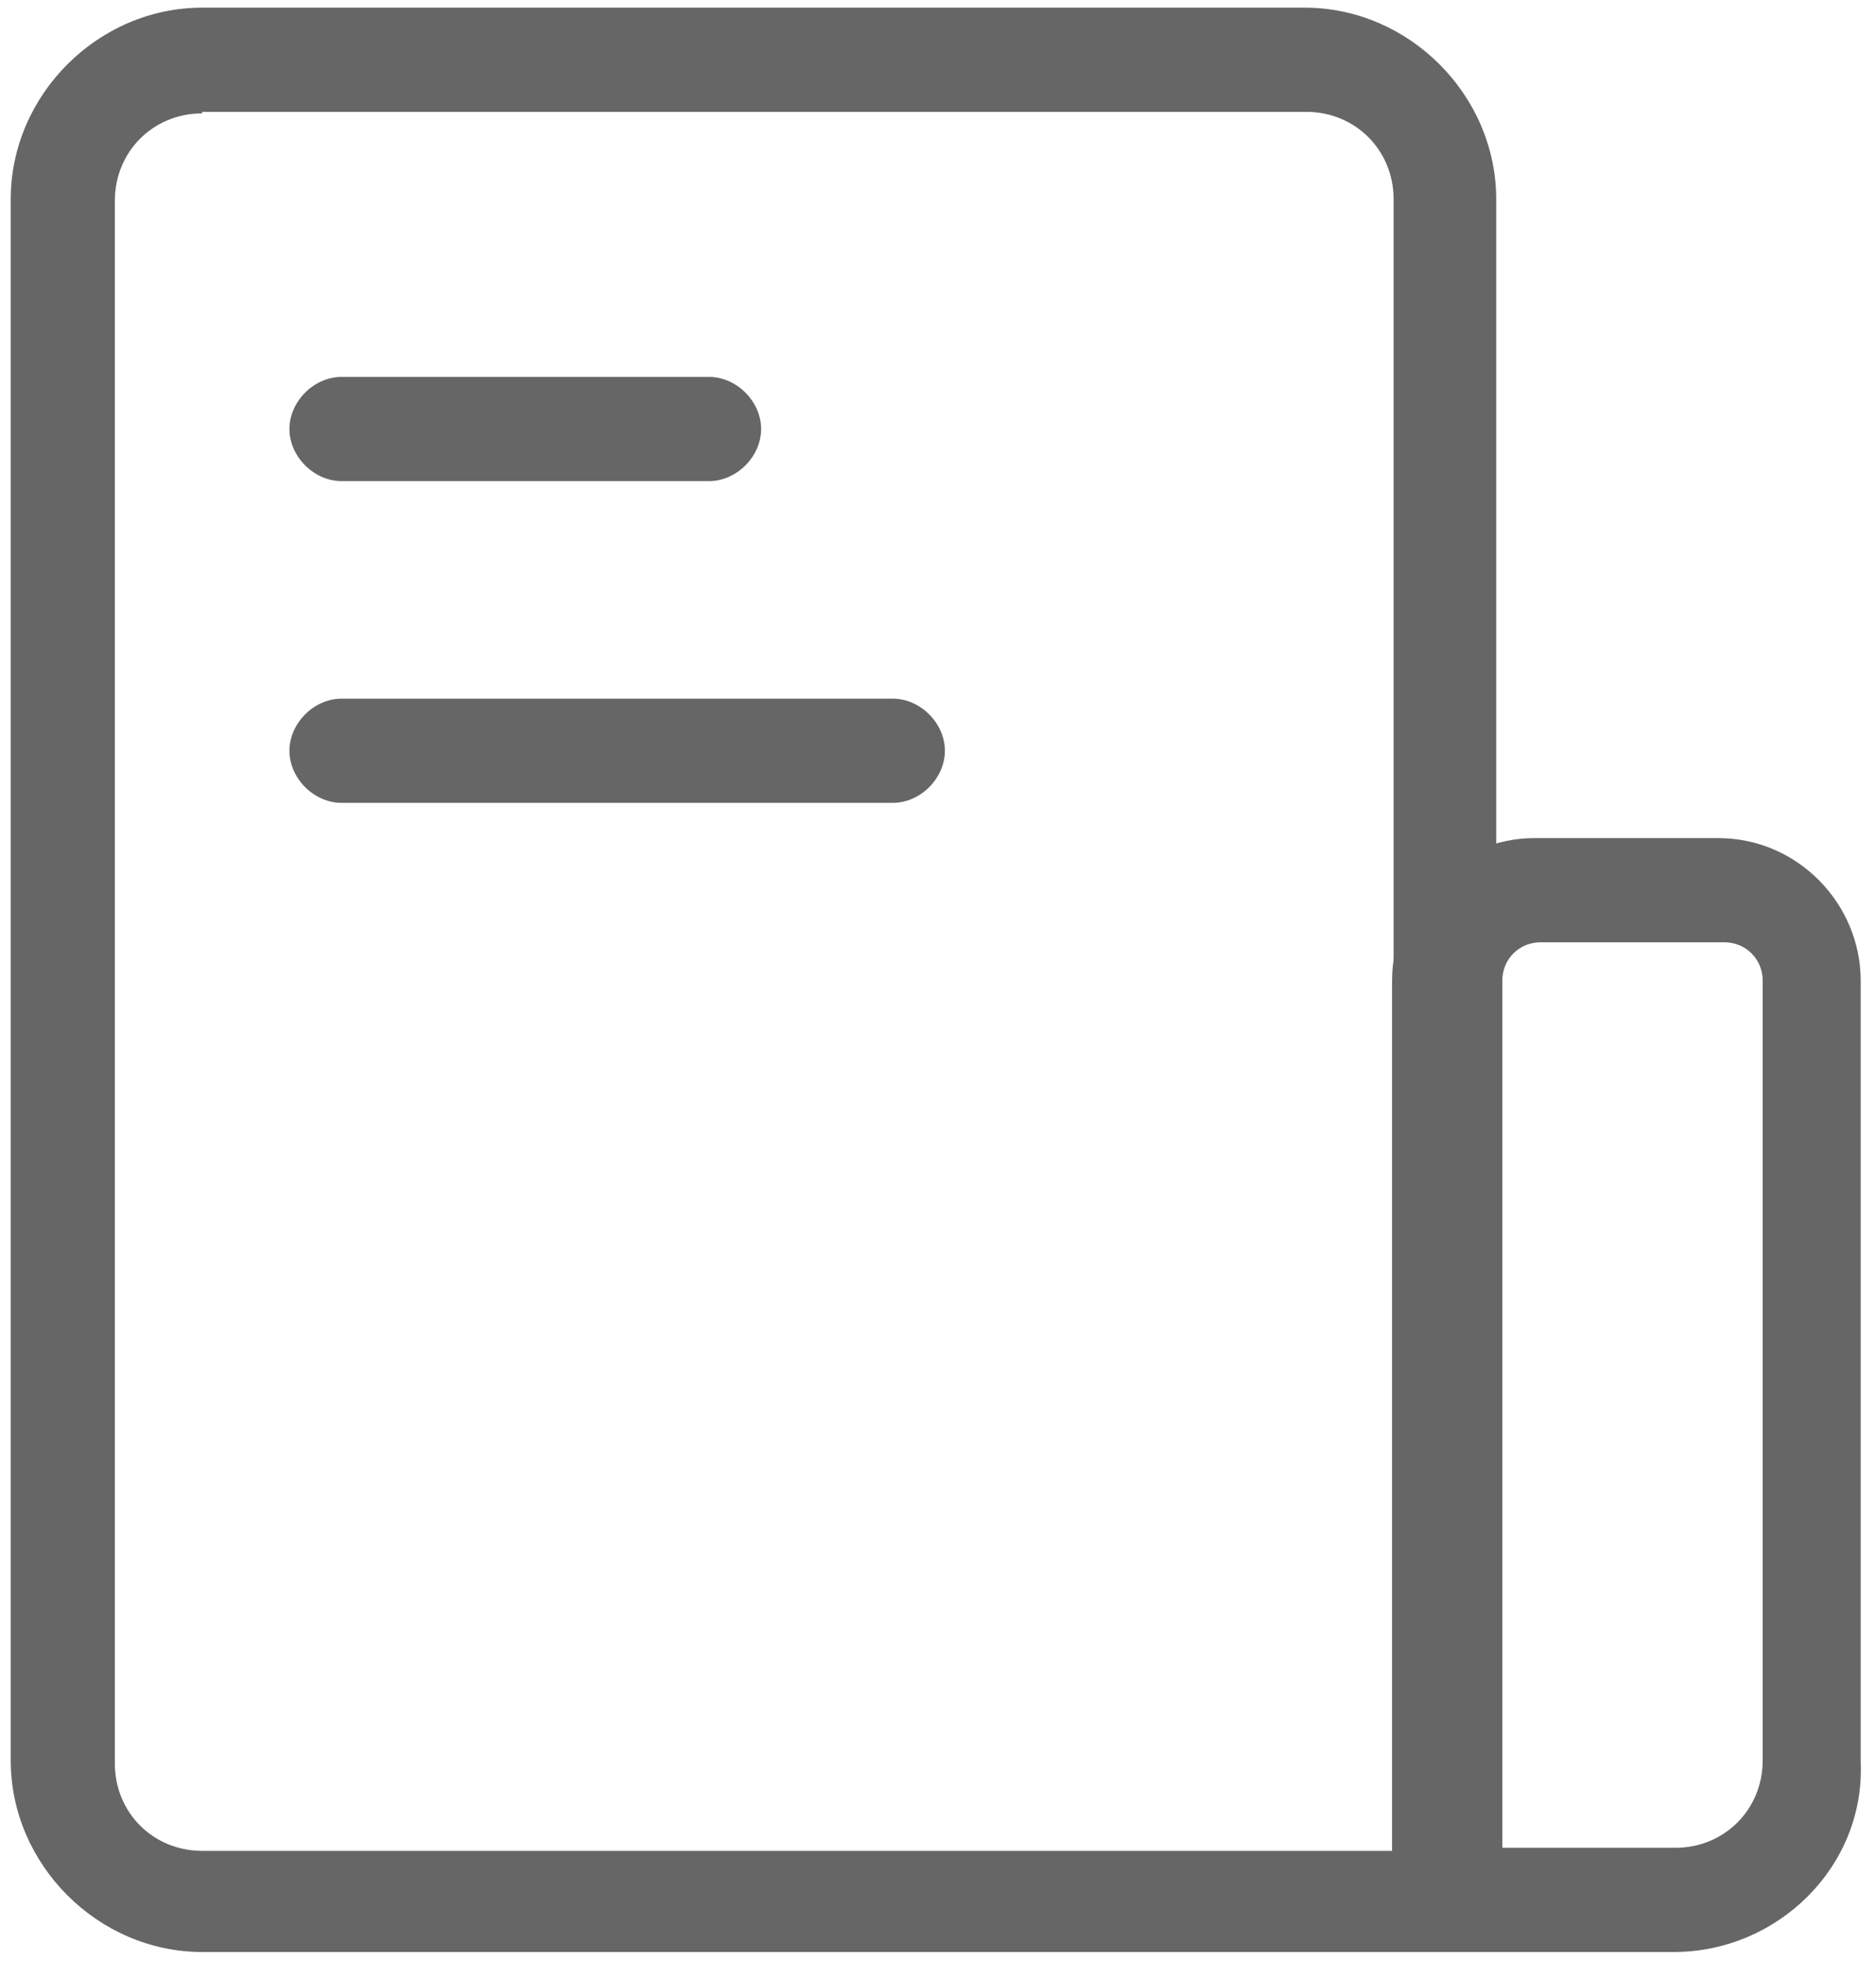
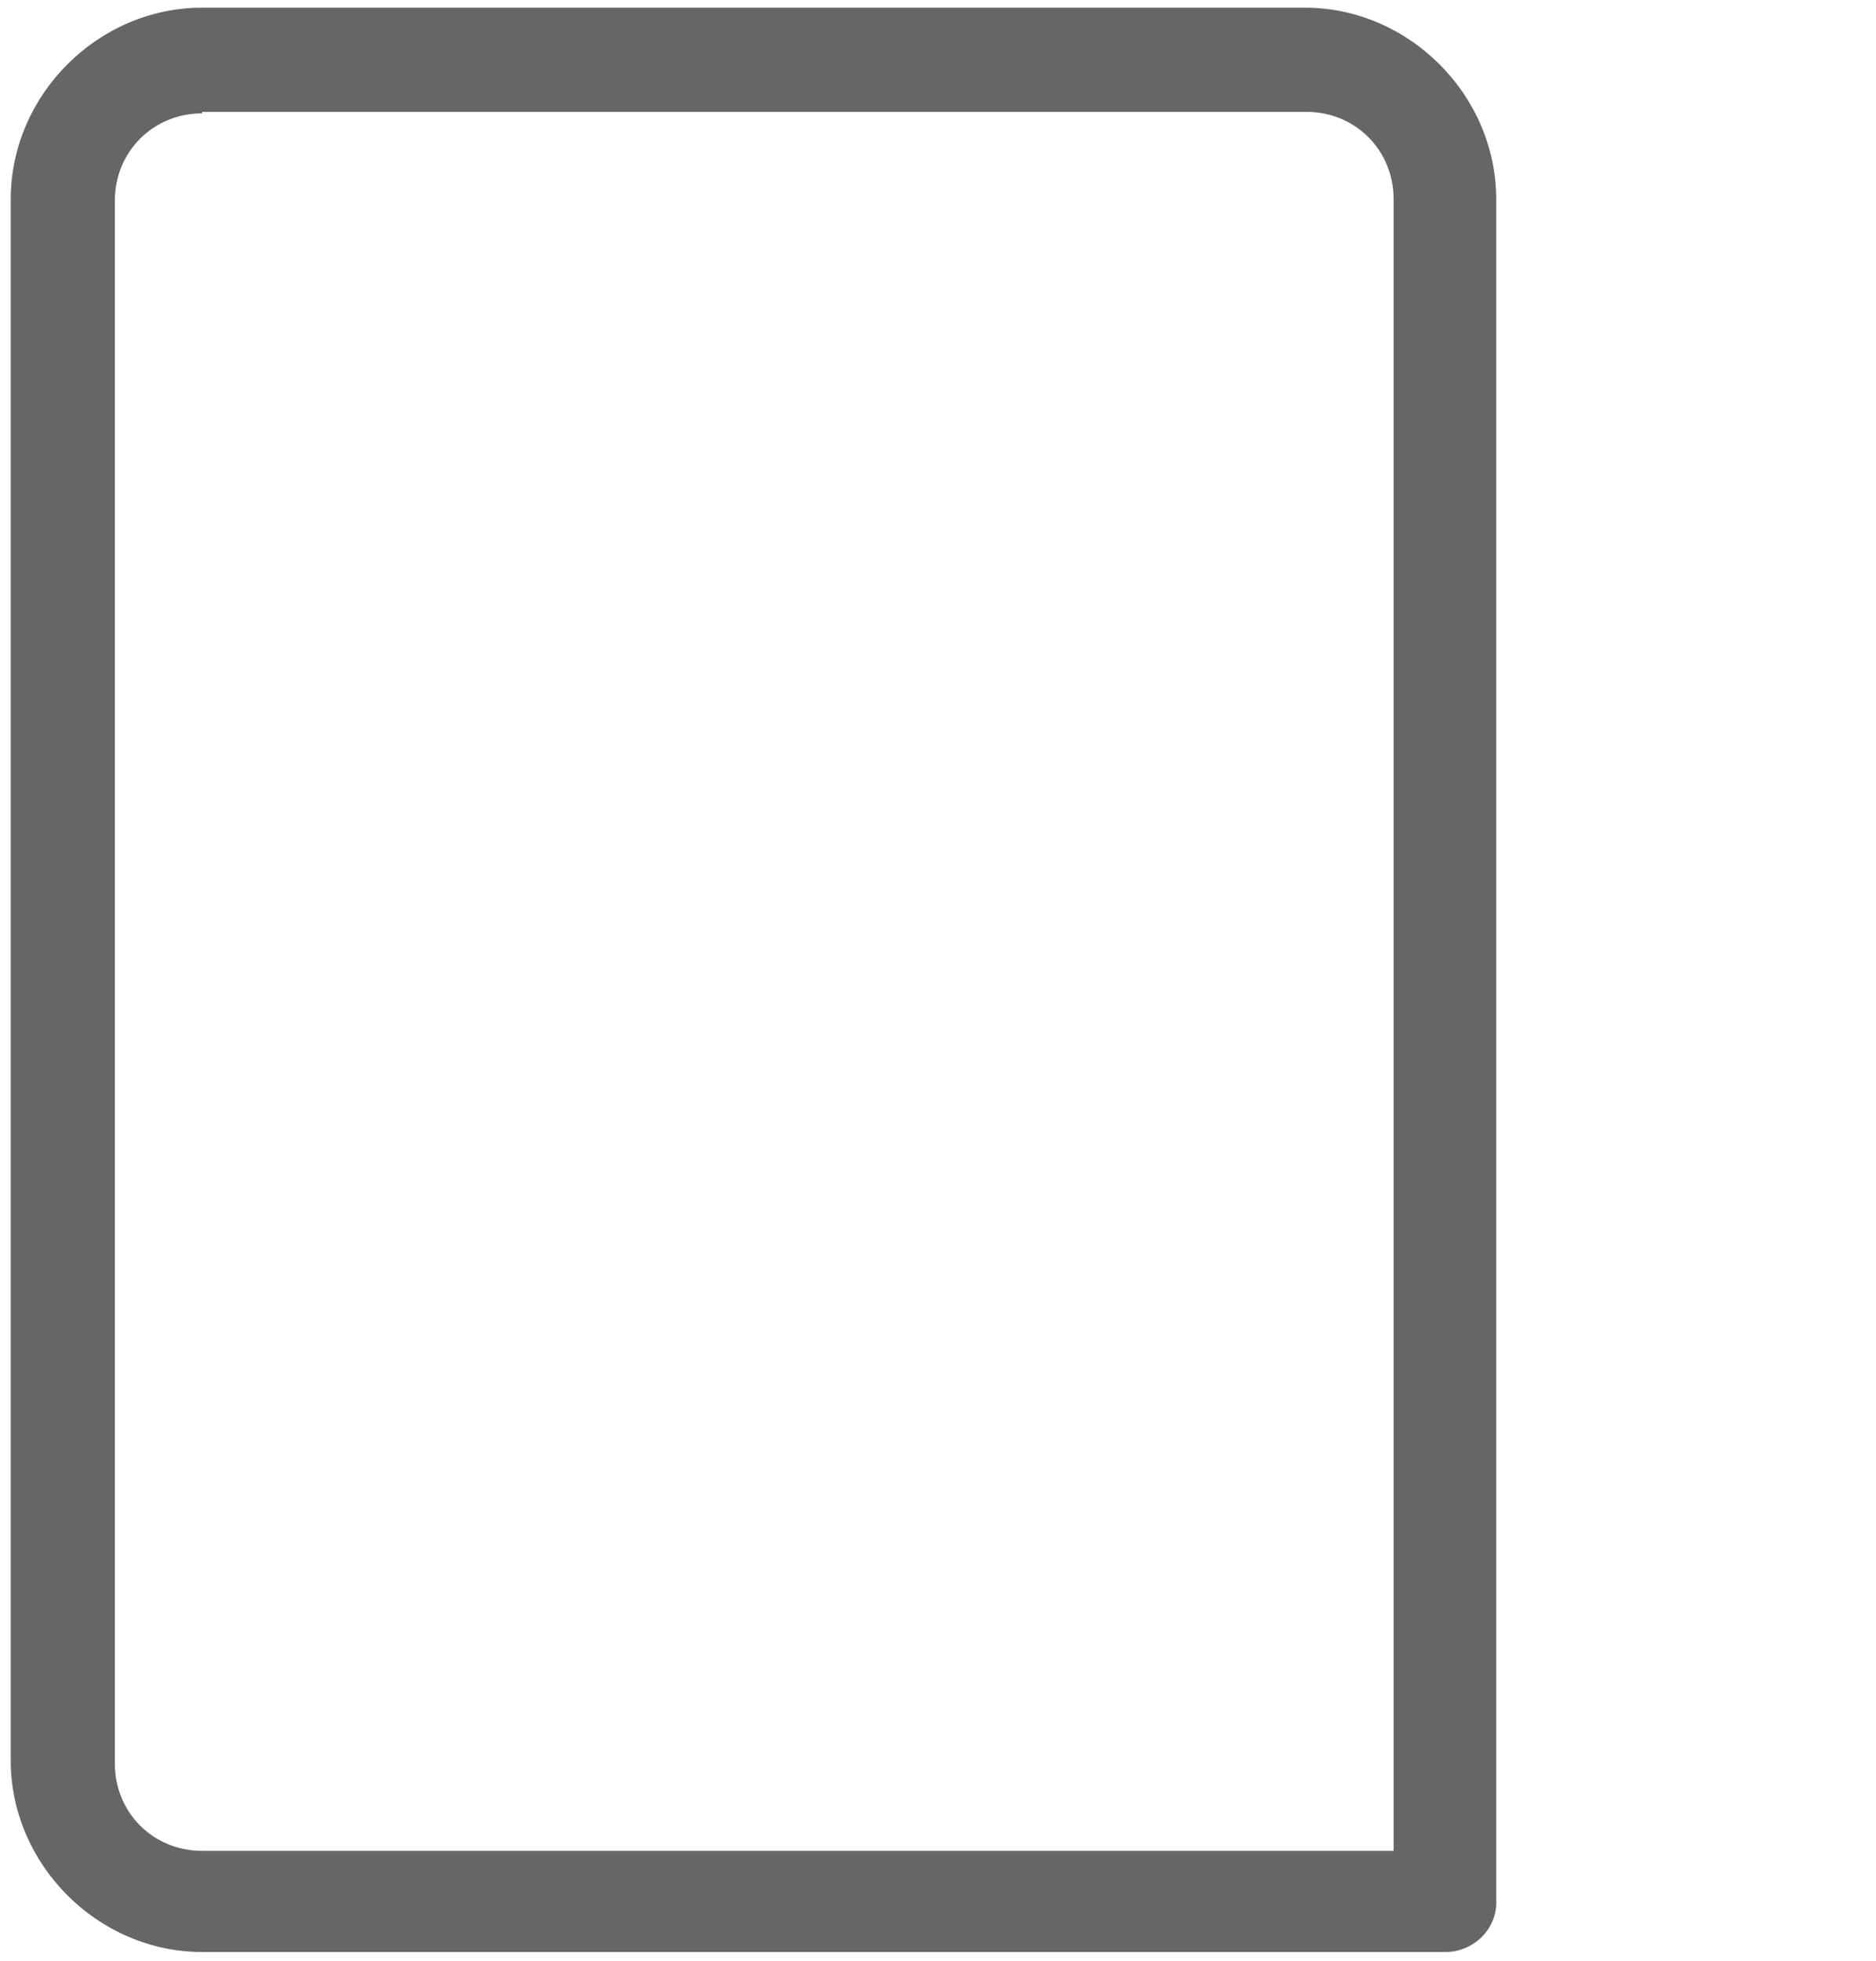
<svg xmlns="http://www.w3.org/2000/svg" version="1.1" id="图层_1" x="0px" y="0px" viewBox="0 0 122.5 128" style="enable-background:new 0 0 122.5 128;" xml:space="preserve">
  <style type="text/css">
	.st0{fill:#666666;}
</style>
  <path class="st0" d="M94.4,127.4H13.2c-6.8,0-12.5-5.7-12.5-12.5V13c0-6.8,5.7-12.5,12.5-12.5h72c6.8,0,12.5,5.7,12.5,12.5v111  C97.8,125.9,96.2,127.4,94.4,127.4z M13.2,7.4c-3.2,0-5.7,2.5-5.7,5.7v102c0,3.2,2.5,5.7,5.7,5.7H91V13c0-3.2-2.5-5.7-5.7-5.7H13.2z  " />
-   <path class="st0" d="M109.3,127.4h-15c-1.8,0-3.4-1.6-3.4-3.4V64c0-5.2,4.3-9.3,9.3-9.3h12c5.2,0,9.3,4.3,9.3,9.3v51  C121.8,121.8,116.1,127.4,109.3,127.4z M97.8,120.6h11.6c3.2,0,5.7-2.5,5.7-5.7V64c0-1.4-1.1-2.5-2.5-2.5h-12  c-1.4,0-2.5,1.1-2.5,2.5v56.6H97.8z M46.3,31.4h-24c-1.8,0-3.4-1.6-3.4-3.4s1.6-3.4,3.4-3.4h24c1.8,0,3.4,1.6,3.4,3.4  S48.1,31.4,46.3,31.4z M58.3,52.4h-36c-1.8,0-3.4-1.6-3.4-3.4s1.6-3.4,3.4-3.4h36c1.8,0,3.4,1.6,3.4,3.4S60.1,52.4,58.3,52.4z" />
</svg>